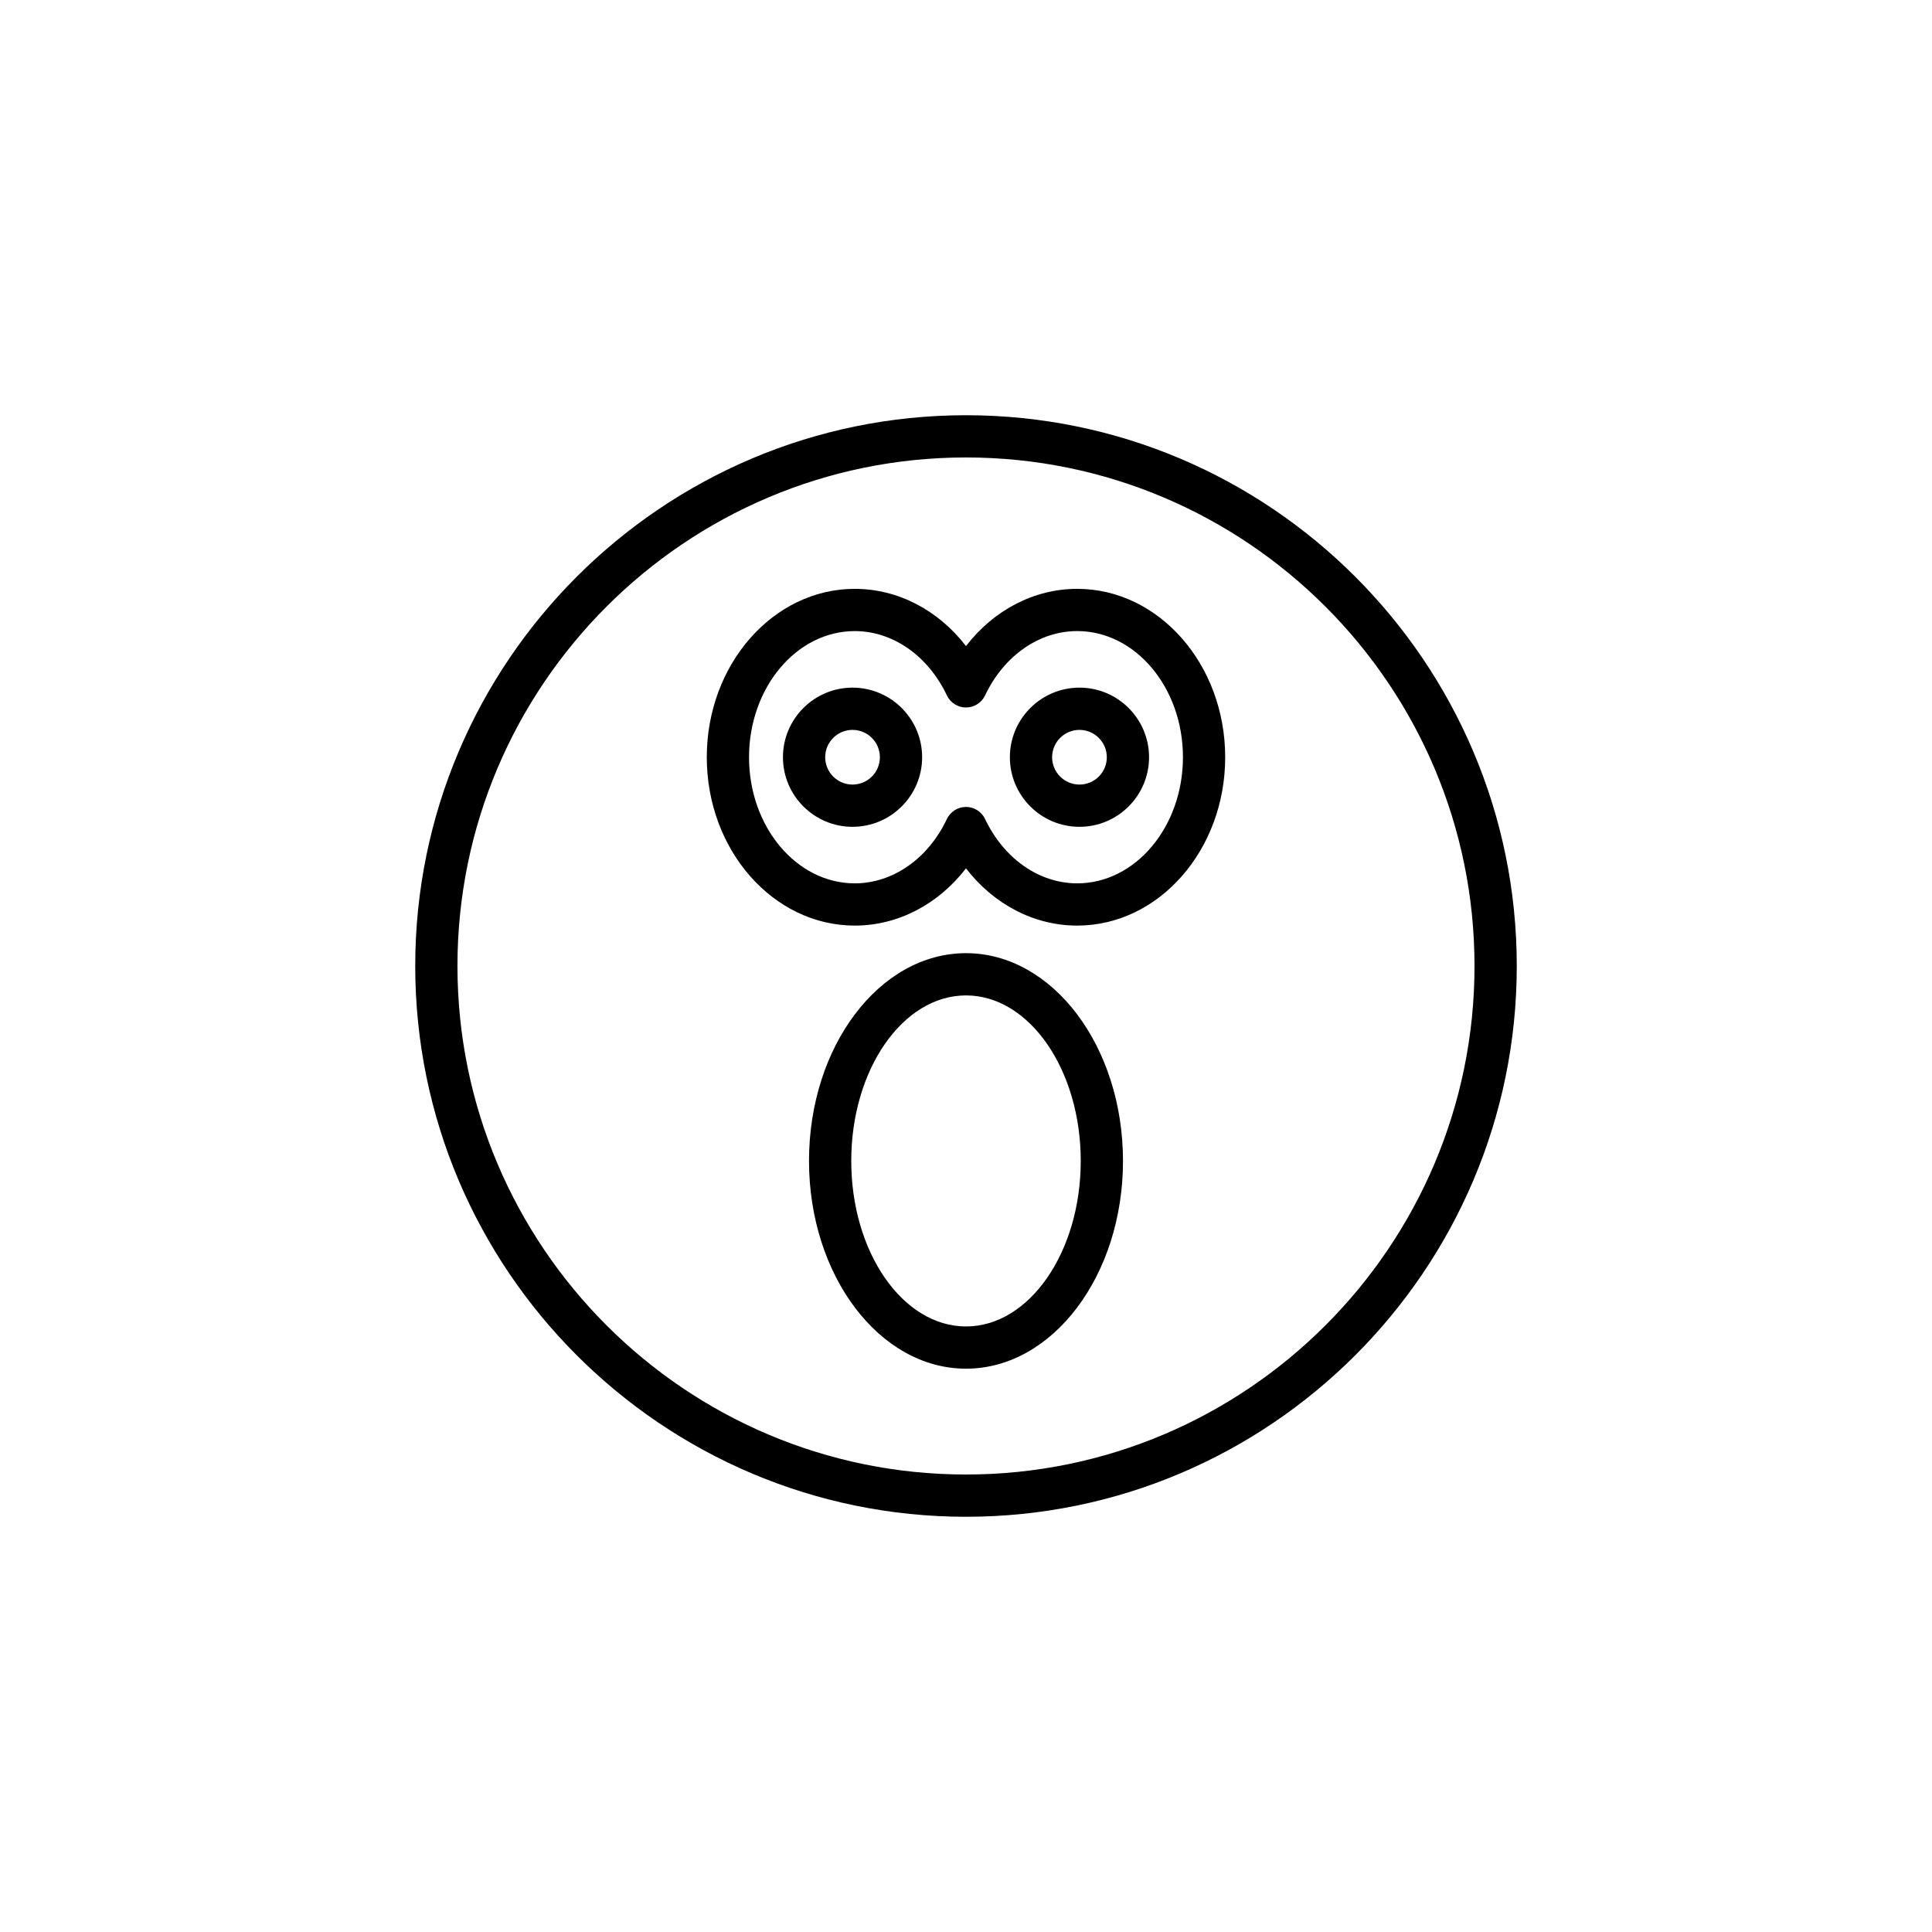
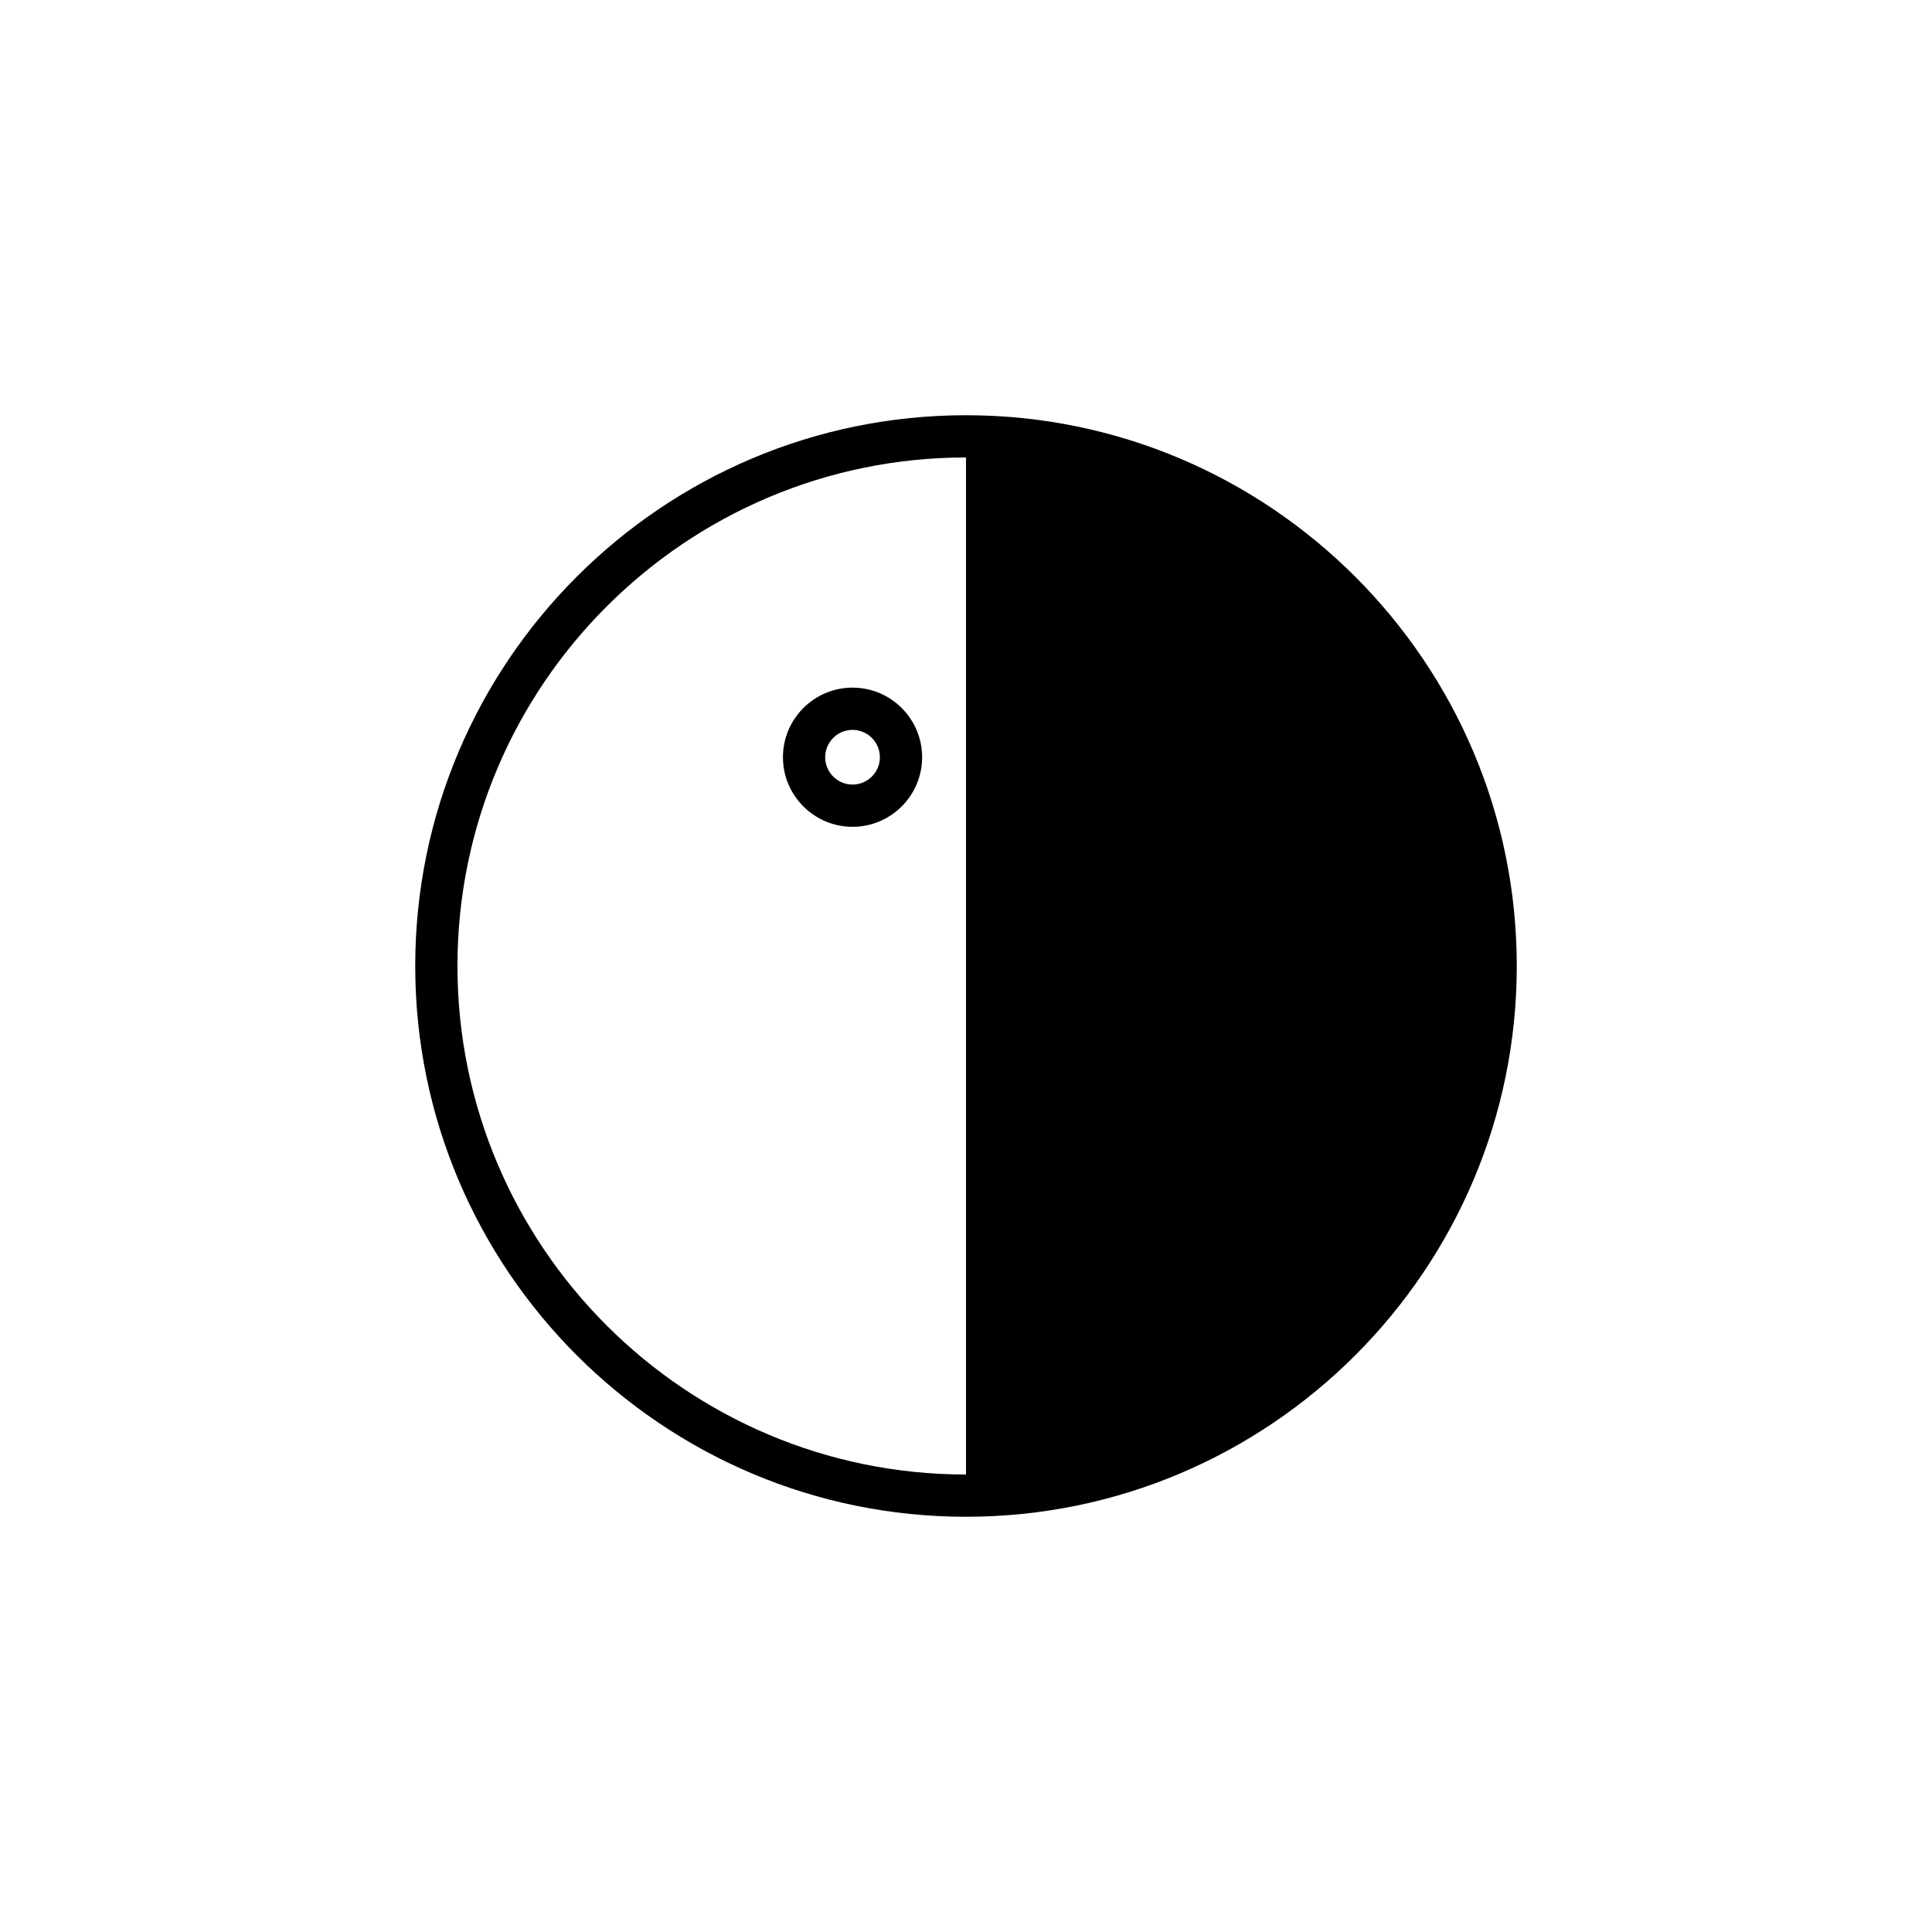
<svg xmlns="http://www.w3.org/2000/svg" fill="#000000" width="800px" height="800px" version="1.1" viewBox="144 144 512 512">
  <g>
-     <path d="m400 254.04c-80.484 0-145.96 65.48-145.96 145.96s65.477 145.96 145.96 145.96c80.48 0 145.96-65.48 145.96-145.96 0-80.477-65.477-145.96-145.96-145.96zm0 280.72c-74.309 0-134.77-60.457-134.77-134.77 0-74.305 60.457-134.76 134.77-134.76s134.76 60.457 134.76 134.77-60.453 134.76-134.76 134.76z" />
-     <path d="m400 396.6c-22.941 0-41.605 24.699-41.605 55.055 0 30.363 18.664 55.059 41.605 55.059s41.605-24.699 41.605-55.059c-0.004-30.355-18.668-55.055-41.605-55.055zm0 98.922c-16.766 0-30.41-19.68-30.41-43.863 0-24.188 13.641-43.863 30.41-43.863 16.766 0 30.41 19.676 30.41 43.859-0.004 24.184-13.645 43.867-30.41 43.867z" />
-     <path d="m429.47 300.05c-11.438 0-22.121 5.637-29.473 15.164-7.352-9.527-18.035-15.164-29.473-15.164-21.625 0-39.219 20.02-39.219 44.625s17.59 44.617 39.219 44.617c11.438 0 22.121-5.637 29.473-15.164 7.352 9.527 18.035 15.164 29.473 15.164 21.625 0 39.219-20.012 39.219-44.617s-17.594-44.625-39.219-44.625zm0 78.047c-10.074 0-19.43-6.531-24.414-17.051-0.926-1.953-2.898-3.199-5.059-3.199s-4.133 1.246-5.059 3.199c-4.984 10.52-14.34 17.051-24.414 17.051-15.453 0-28.023-14.996-28.023-33.422 0-18.434 12.57-33.43 28.023-33.43 10.074 0 19.43 6.531 24.414 17.051 0.926 1.949 2.894 3.195 5.059 3.195 2.16 0 4.133-1.246 5.059-3.199 4.984-10.52 14.34-17.051 24.414-17.051 15.453 0 28.023 14.996 28.023 33.43 0 18.43-12.574 33.426-28.023 33.426z" />
-     <path d="m430.07 326.23c-10.172 0-18.445 8.277-18.445 18.445s8.273 18.438 18.445 18.438c10.168 0 18.441-8.27 18.441-18.438s-8.273-18.445-18.441-18.445zm0 25.688c-3.996 0-7.25-3.246-7.25-7.242s3.254-7.25 7.25-7.25c3.996 0 7.246 3.254 7.246 7.25s-3.25 7.242-7.246 7.242z" />
+     <path d="m400 254.04c-80.484 0-145.96 65.48-145.96 145.96s65.477 145.96 145.96 145.96c80.48 0 145.96-65.48 145.96-145.96 0-80.477-65.477-145.96-145.96-145.96zm0 280.72c-74.309 0-134.77-60.457-134.77-134.77 0-74.305 60.457-134.76 134.77-134.76z" />
    <path d="m369.93 326.23c-10.168 0-18.441 8.277-18.441 18.445s8.273 18.438 18.441 18.438c10.172 0 18.445-8.27 18.445-18.438s-8.273-18.445-18.445-18.445zm0 25.688c-3.996 0-7.246-3.246-7.246-7.242s3.25-7.25 7.246-7.25c3.996 0 7.25 3.254 7.25 7.25s-3.254 7.242-7.25 7.242z" />
  </g>
</svg>